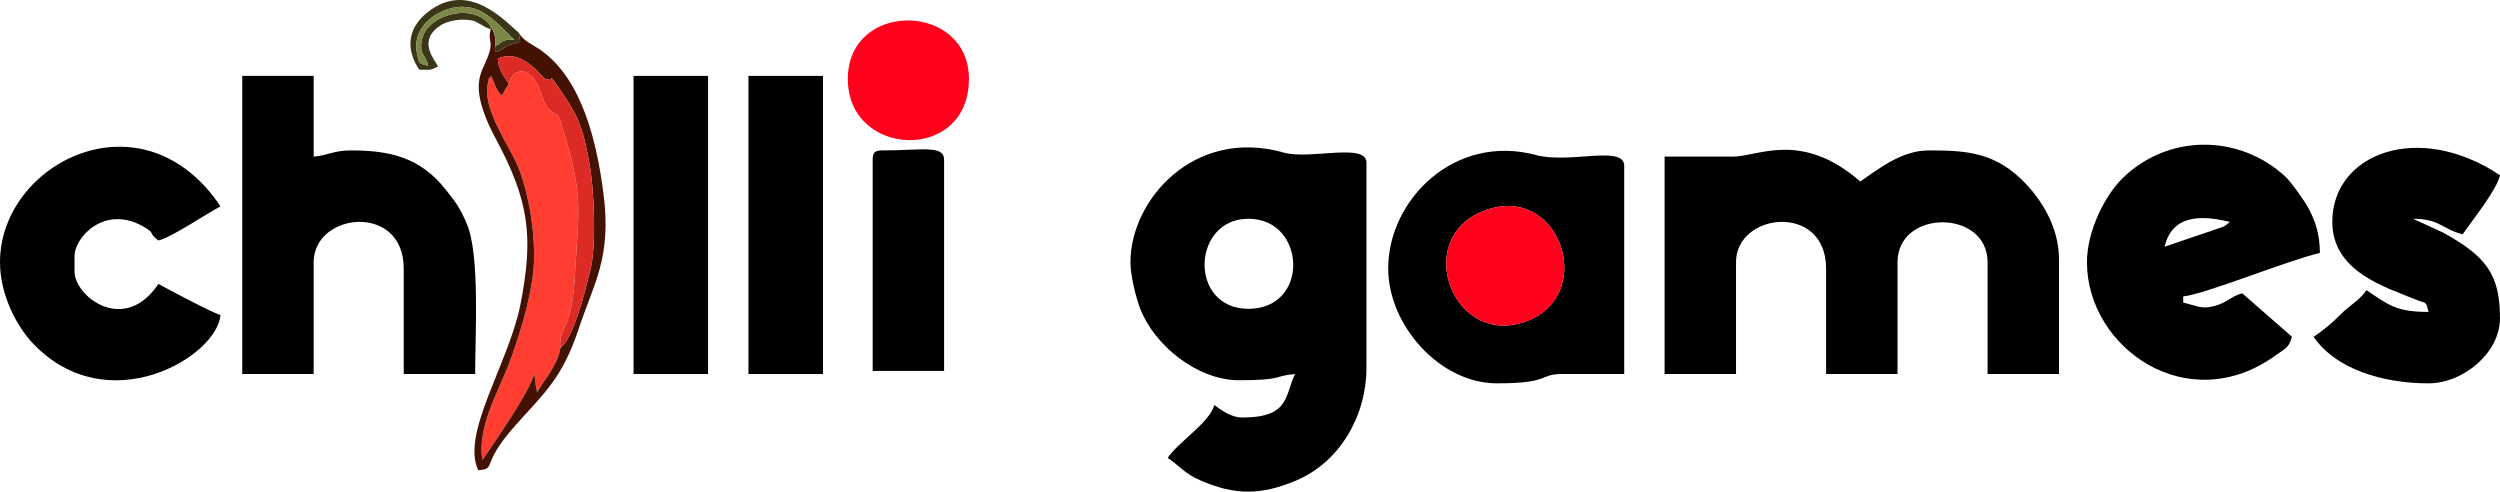
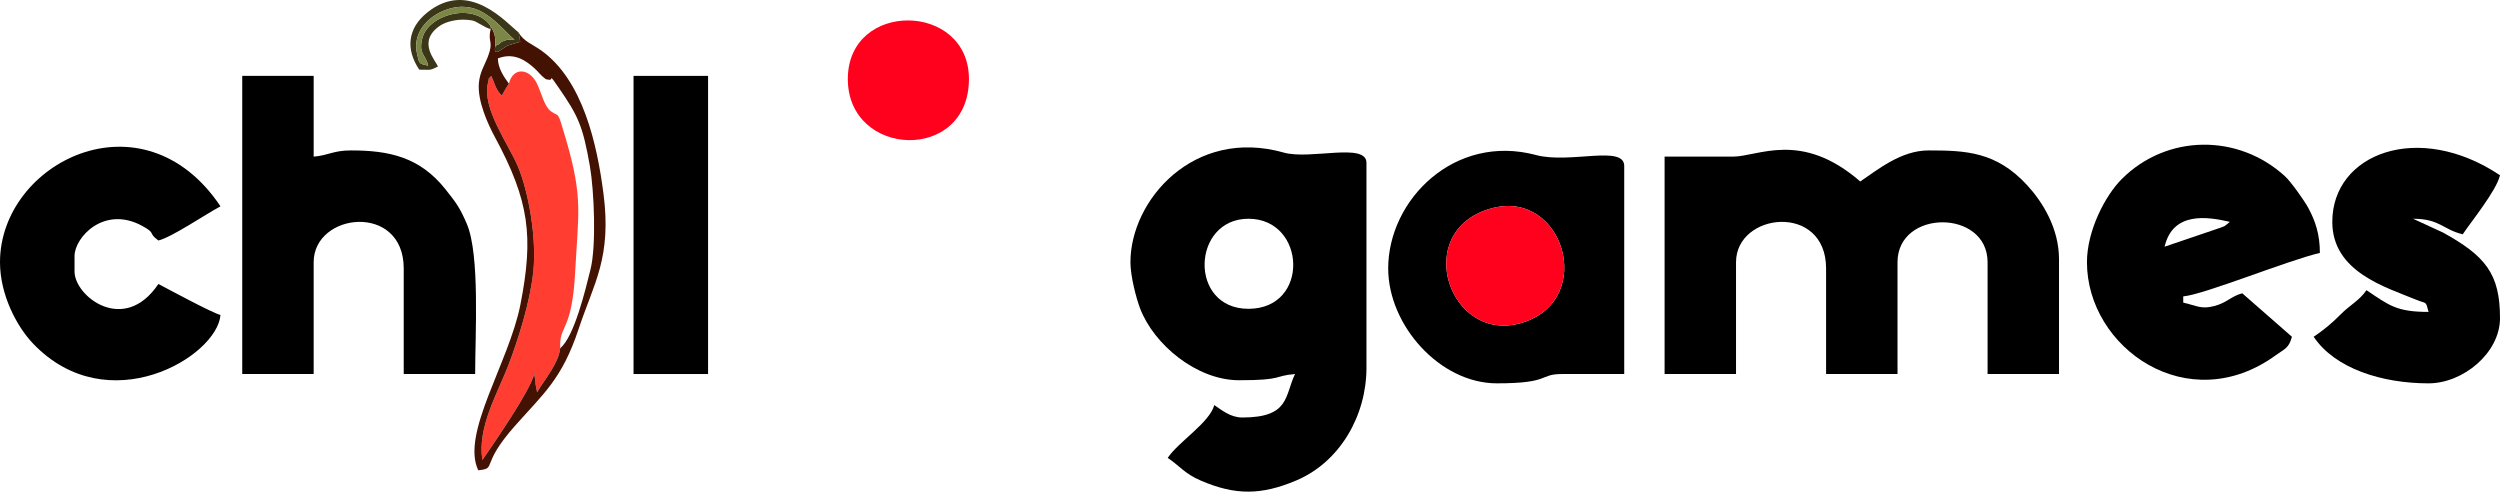
<svg xmlns="http://www.w3.org/2000/svg" xml:space="preserve" width="283.986mm" height="55.848mm" version="1.1" style="shape-rendering:geometricPrecision; text-rendering:geometricPrecision; image-rendering:optimizeQuality; fill-rule:evenodd; clip-rule:evenodd" viewBox="0 0 82622.22 16248.23">
  <defs>
    <style type="text/css">
   
    .fil0 {fill:black}
    .fil5 {fill:#3B3617}
    .fil3 {fill:#431203}
    .fil6 {fill:#7C8646}
    .fil4 {fill:#DC2A24}
    .fil2 {fill:#FF011C}
    .fil1 {fill:#FF3E31}
   
  </style>
  </defs>
  <g id="Слой_x0020_1">
    <g id="_2024668399264">
      <path class="fil0" d="M57271.05 5176.51l-2258 0 0 7184.56 2360.64 0 0 -3694.91c0,-1651.74 2976.47,-1971.31 2976.47,205.26l0 3489.65 2360.64 0 0 -3694.91c0,-1758.89 2976.44,-1758.89 2976.44,0l0 3694.91 2360.64 0 0 -3797.55c0,-1017.76 -544.05,-1889.61 -1049.73,-2439.89 -1021.39,-1111.47 -2029,-1152.37 -3261,-1152.37 -916.83,0 -1693.64,648.44 -2258,1026.37 -1953.41,-1697.94 -3378.11,-821.11 -4208.09,-821.11z" />
      <path class="fil0" d="M41259.79 10205.69c-1984.78,0 -1879.14,-2976.44 0,-2976.44 1907.3,0 2039.88,2976.44 0,2976.44zm-3900.16 -1539.53c0,448.8 186.26,1178.79 319.57,1527.86 455.49,1192.76 1866.71,2372.31 3272.7,2372.31 1470.4,0 1132.07,-145.73 1847.45,-205.26 -346.56,722.25 -171.83,1436.88 -1744.81,1436.88 -387.99,0 -684.61,-250.41 -923.73,-410.54 -155.39,581.96 -1181.93,1210.77 -1539.55,1744.81 400.33,268.07 551.01,516.68 1095.9,751.58 1145.36,493.75 2002.81,478.3 3144.16,-1.13 1452.39,-610.1 2328.67,-2147.15 2328.67,-3726.88l0 -6773.99c0,-686.53 -1855.66,-90.69 -2733.27,-339.12 -2970.56,-840.87 -5067.09,1571.38 -5067.09,3623.48z" />
      <path class="fil0" d="M8005.64 12361.07l2360.61 0 0 -3694.91c0,-1651.74 2976.47,-1971.31 2976.47,205.26l0 3489.65 2360.64 0c0,-1317.34 160.66,-3935.16 -274.65,-4959.82 -232.43,-547.05 -363.53,-711.98 -704.65,-1142.8 -857.02,-1082.32 -1888.91,-1287.2 -3126.15,-1287.2 -588.28,0 -734.04,163.86 -1231.66,205.26l0 -2668.54 -2360.61 0 0 9853.1z" />
      <path class="fil0" d="M71537.5 8152.98c271.88,-1167.01 1409.71,-994.8 2155.38,-821.08 -206.65,179.6 -159.35,139.04 -469.98,248.46l-1685.4 572.62zm-2565.9 513.18c0,2830.36 3339.35,5188.61 6249.31,3067.59 288.2,-210.06 422.18,-220.41 524.68,-604.34l-1642.17 -1436.91c-372.25,99.41 -500.3,310.78 -921.34,421.04 -433.38,113.49 -564.07,-4.86 -1028.76,-113.12l0 -205.29c686.15,-57.08 3446.97,-1187.84 4515.99,-1436.91 0,-609.31 -148.29,-1049.62 -374.96,-1472.49 -140.52,-262.13 -584.58,-884.48 -782.42,-1065.01 -1547.26,-1411.86 -3904.27,-1388.97 -5389.91,95.69 -544.43,544.08 -1150.43,1702.71 -1150.43,2749.74z" />
      <path class="fil0" d="M49276.32 6889.14c2382.9,-669.77 3492.07,2995.32 1054.3,3768.46 -2425.14,769.12 -3720.57,-3019 -1054.3,-3768.46zm-3397.89 1982.27c0,1877.65 1706.15,3797.55 3592.27,3797.55 1793.22,0 1377.07,-307.9 2155.38,-307.9l2052.71 0 0 -6876.63c0,-705.41 -1799.07,-61.59 -2916.45,-360.85 -2690.04,-720.45 -4883.91,1479.94 -4883.91,3747.83z" />
      <path class="fil0" d="M77079.86 7331.89c0,1655.61 1769.22,2158.99 2765.48,2571.6 365.1,151.2 313.11,18.5 416.24,404.84 -1063.52,0 -1306.02,-218.44 -2052.71,-718.44 -224.6,335.39 -552.08,494.68 -847.36,794.81 -291.96,296.81 -567.18,523.57 -897.46,744.71 708.26,1057.7 2268.21,1539.55 3797.52,1539.55 1140.1,0 2360.64,-1004.52 2360.64,-2155.35 0,-1466.12 -480.95,-2055.65 -1889.7,-2831.55l-984.13 -452.82c890.97,0 987.24,360.59 1642.2,513.18 294.92,-440.45 1113.3,-1442.18 1231.63,-1950.1 -2690.45,-1801.63 -5542.36,-724.84 -5542.36,1539.55z" />
      <path class="fil0" d="M-0 8666.16c0,1074.58 551.56,2124.86 1100.59,2696.96 2472.8,2576.72 6071.58,430.03 6186.59,-952.15 -285.41,-76.23 -1696.89,-838.08 -2052.71,-1026.37 -1131.54,1689.8 -2771.18,407.52 -2771.18,-410.54l0 -513.18c0,-611.46 970.83,-1680.75 2230.36,-998.73 488.4,264.46 173.92,216.75 540.82,485.55 433,-100.87 1567.14,-872.06 2052.71,-1128.98 -2563.8,-3828.68 -7287.17,-1452.07 -7287.17,1847.45z" />
      <polygon class="fil0" points="20937.79,12361.07 23401.08,12361.07 23401.08,2507.97 20937.79,2507.97 " />
-       <polygon class="fil0" points="24735.35,12361.07 27198.63,12361.07 27198.63,2507.97 24735.35,2507.97 " />
      <path class="fil1" d="M16818.44 2764.37l-89.14 142.09c-18.24,23.1 -35.9,61.77 -44.25,76.4 -7.51,13.15 -31.74,54.64 -39.74,68.69 -10.36,18.18 -44.19,80.44 -51.03,92.46 -26.48,46.52 -6.95,302.11 -10.07,11.61 -203.37,-179.3 -244.15,-429.57 -346.71,-647.02 -146.63,174.65 -39.01,-51.15 -109.71,228.36 -212.53,839.97 691.3,2043.87 993.12,2773.8 367.75,889.43 610.04,2390.69 507.48,3430.85 -101.07,1024.8 -505.18,2292.59 -838.25,3158.39 -341.33,887.33 -1021.07,2023.47 -848.17,3103.49 469.72,-688.15 1548.37,-2243.33 1716.04,-2844.18l39.33 272.87c1.98,18.91 1.19,52.08 3.14,70.35l49.58 261.84c247.01,-426.05 703.14,-938.27 765.69,-1455.91 -44.05,-791.99 385.52,-497.85 492.56,-2515.59 103.46,-1950.39 262.98,-2433.69 -292.1,-4348.3 -308.68,-1064.63 -226.79,-756.64 -505.27,-964.46 -237.03,-176.89 -300.22,-590.66 -475.57,-937.95 -245.41,-485.98 -780.18,-538.03 -916.92,22.2z" />
-       <path class="fil0" d="M28840.8 5279.15l0 6979.27 2360.64 0 0 -6979.27c0,-498.23 -746.75,-307.9 -2052.71,-307.9 -236.5,0 -307.93,71.43 -307.93,307.9z" />
-       <path class="fil2" d="M28019.71 2610.61c0,2610.12 4002.81,2778.6 4002.81,0 0,-2551.41 -4002.81,-2609.83 -4002.81,0z" />
+       <path class="fil2" d="M28019.71 2610.61c0,2610.12 4002.81,2778.6 4002.81,0 0,-2551.41 -4002.81,-2609.83 -4002.81,0" />
      <path class="fil2" d="M49276.32 6889.14c-2666.27,749.46 -1370.84,4537.58 1054.3,3768.46 2437.77,-773.14 1328.6,-4438.22 -1054.3,-3768.46z" />
      <path class="fil3" d="M18515.74 11508.48c-62.55,517.64 -518.68,1029.86 -765.69,1455.91l-49.58 -261.84c-1.95,-18.27 -1.16,-51.44 -3.14,-70.35l-39.33 -272.87c-167.67,600.84 -1246.32,2156.02 -1716.04,2844.18 -172.9,-1080.02 506.84,-2216.16 848.17,-3103.49 333.07,-865.8 737.18,-2133.59 838.25,-3158.39 102.56,-1040.16 -139.74,-2541.43 -507.48,-3430.85 -301.82,-729.93 -1205.65,-1933.83 -993.12,-2773.8 70.7,-279.5 -36.92,-53.71 109.71,-228.36 102.56,217.45 143.34,467.71 346.71,647.02 3.11,290.5 -16.41,34.91 10.07,-11.61 6.84,-12.02 40.67,-74.28 51.03,-92.46 8,-14.05 32.24,-55.54 39.74,-68.69 8.35,-14.63 26.01,-53.3 44.25,-76.4l89.14 -142.09c-177.88,-237.14 -360.12,-520.11 -364.34,-833.27 533.81,-210.78 932.78,70.38 1229.47,344.27 87.83,81.06 185.41,203.1 259.81,264.03 163.45,133.8 71.11,62.14 187.51,94.23 167.9,46.35 -26.16,-259.57 337.57,270.34 632.21,921.11 790.88,1236.98 1025.79,2581.64 141.57,810.41 217.07,2625.22 22.98,3410.55 -172.41,697.67 -537.8,2223.81 -1001.49,2612.33zm-1375.99 -10437.39l53.21 307.9 -346.97 105.7c-13.97,4.8 -41.75,10.12 -55.02,15.65 -157.05,65.4 -510.8,427.88 -421.54,39.16 13.12,-378.34 -30.9,-453.4 -170.23,-700.87l16.82 129.82c-109.54,450.31 118.5,371.64 -98.8,923.15 -105.93,268.86 -256.23,492.27 -289.95,845.32 -56.99,596.57 300.89,1371.77 526.48,1789.24 1145.83,2120.59 1283.65,3300.54 846.4,5534.13 -377.32,1927.49 -1976.34,4269.19 -1394.14,5482.52 646.17,-70.7 30.93,-131.56 1206.72,-1461.82 939.58,-1063.06 1561.17,-1545.69 2115.18,-3221.93 495.7,-1499.87 1095.7,-2338.27 813.99,-4481.34 -211.16,-1606.41 -672.04,-3728.8 -2060.01,-4714 -288.23,-204.59 -587.46,-300.95 -742.12,-592.61z" />
-       <path class="fil4" d="M16818.44 2764.37c136.74,-560.23 671.51,-508.18 916.92,-22.2 175.35,347.29 238.54,761.06 475.57,937.95 278.49,207.82 196.59,-100.17 505.27,964.46 555.08,1914.6 395.56,2397.91 292.1,4348.3 -107.04,2017.74 -536.61,1723.6 -492.56,2515.59 463.7,-388.52 829.09,-1914.66 1001.49,-2612.33 194.08,-785.33 118.59,-2600.14 -22.98,-3410.55 -234.9,-1344.66 -393.58,-1660.53 -1025.79,-2581.64 -363.73,-529.91 -169.67,-223.99 -337.57,-270.34 -116.4,-32.09 -24.06,39.57 -187.51,-94.23 -74.39,-60.92 -171.97,-182.97 -259.81,-264.03 -296.7,-273.89 -695.66,-555.05 -1229.47,-344.27 4.22,313.17 186.46,596.13 364.34,833.27z" />
      <path class="fil5" d="M16216.02 968.44l-16.82 -129.82c-557.58,-770.98 -2068.6,-365.04 -2250.2,453.48 -113.47,511.47 116.46,501.93 202.43,879.45 -314.91,-79.54 -289.02,-38.64 -371.59,-410.22 -149.19,-671.51 353.29,-1216.47 957.5,-1435.52 1012.55,-367.13 1594.34,339.47 2123.55,857.83 17.69,17.31 116.03,109.16 141.92,131.45 -282.91,1.13 -195.83,-20.83 -396.75,54.64 -57.11,21.44 -142.41,128.94 -159.32,104.01 -16.73,-24.67 -50.1,45.71 -77.33,65.75 -89.26,388.72 264.49,26.24 421.54,-39.16 13.27,-5.53 41.05,-10.85 55.02,-15.65l346.97 -105.7 -53.21 -307.9c-397.25,-302.2 -1629.19,-1775.88 -3018.8,-658.68 -660.22,530.79 -714.14,1219.64 -265.04,1890.31 417.06,0 330.45,34.27 615.83,-102.64 -47.71,-178.69 -723.21,-822.54 80.12,-1356.76 185.5,-123.36 525,-210.23 841.8,-190.54 336.53,20.95 308.66,65.23 551.36,187.39 191.5,96.36 -26.53,7.16 271.01,128.27z" />
      <path class="fil6" d="M16199.21 838.63c139.33,247.47 183.35,322.53 170.23,700.87 27.23,-20.05 60.6,-90.42 77.33,-65.75 16.9,24.93 102.21,-82.57 159.32,-104.01 200.92,-75.47 113.84,-53.5 396.75,-54.64 -25.89,-22.29 -124.23,-114.13 -141.92,-131.45 -529.22,-518.36 -1111,-1224.96 -2123.55,-857.83 -604.22,219.05 -1106.7,764 -957.5,1435.52 82.57,371.59 56.67,330.68 371.59,410.22 -85.97,-377.52 -315.9,-367.98 -202.43,-879.45 181.6,-818.52 1692.62,-1224.47 2250.2,-453.48z" />
    </g>
  </g>
</svg>